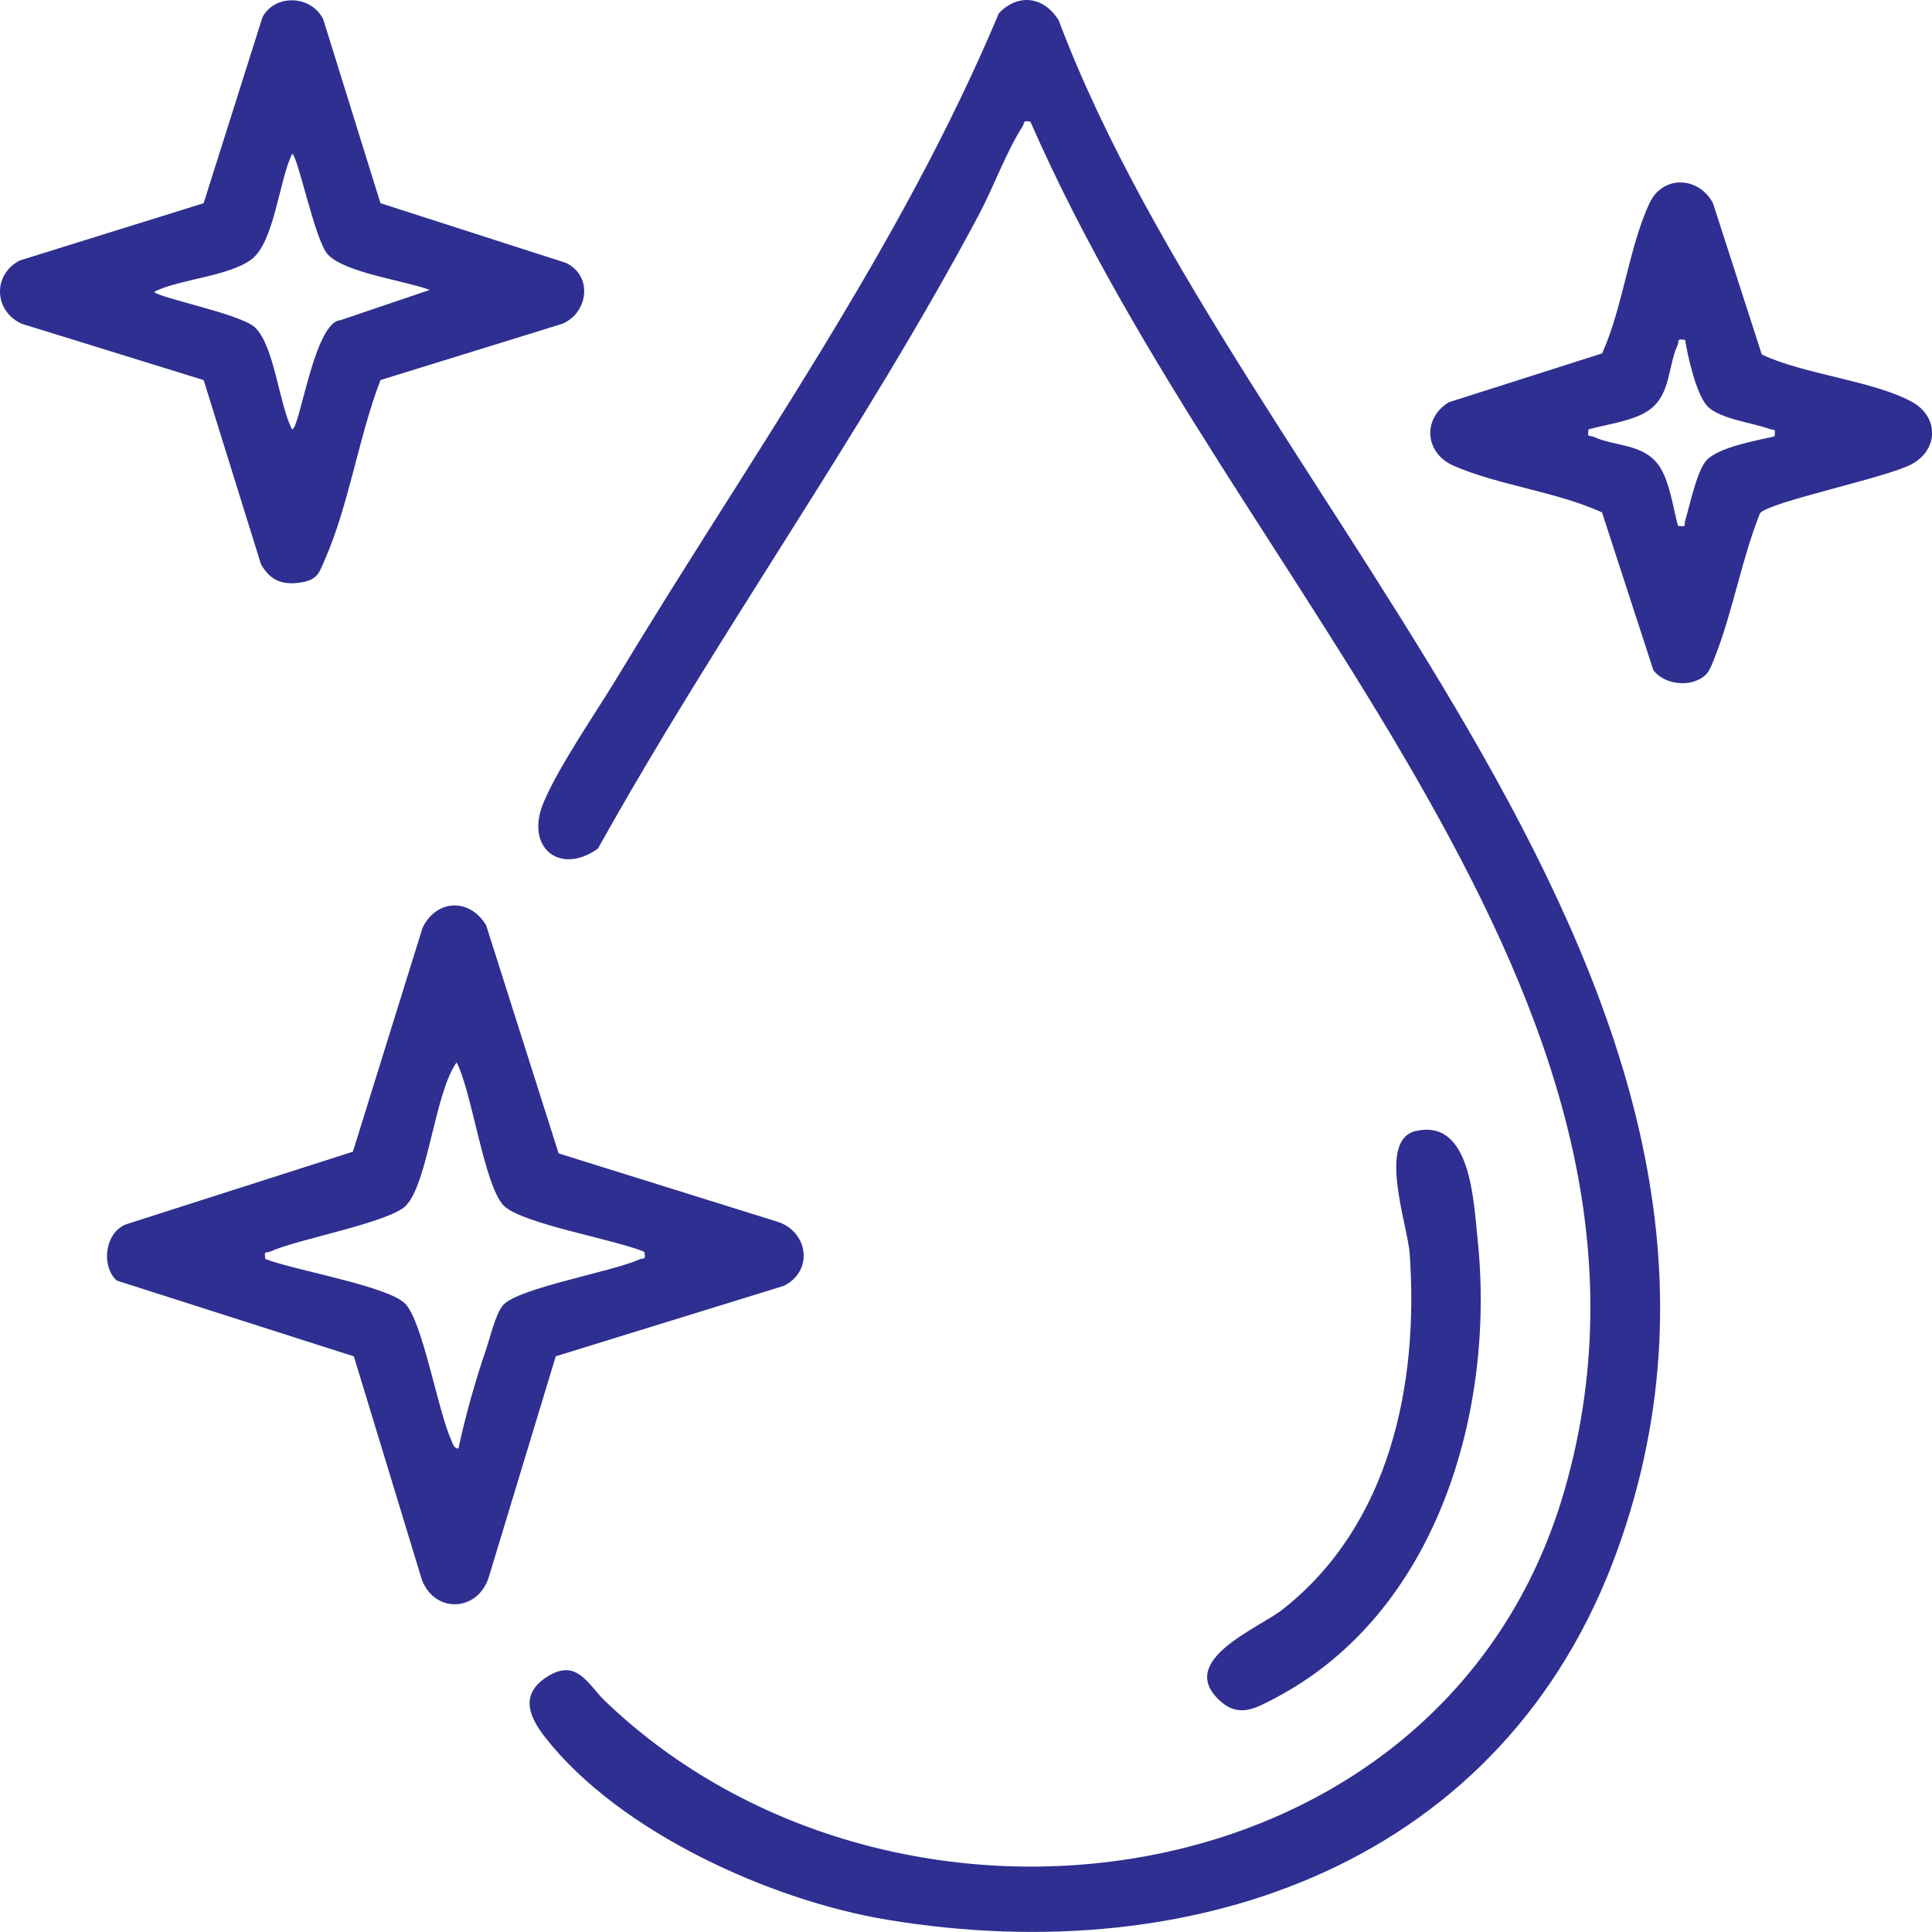
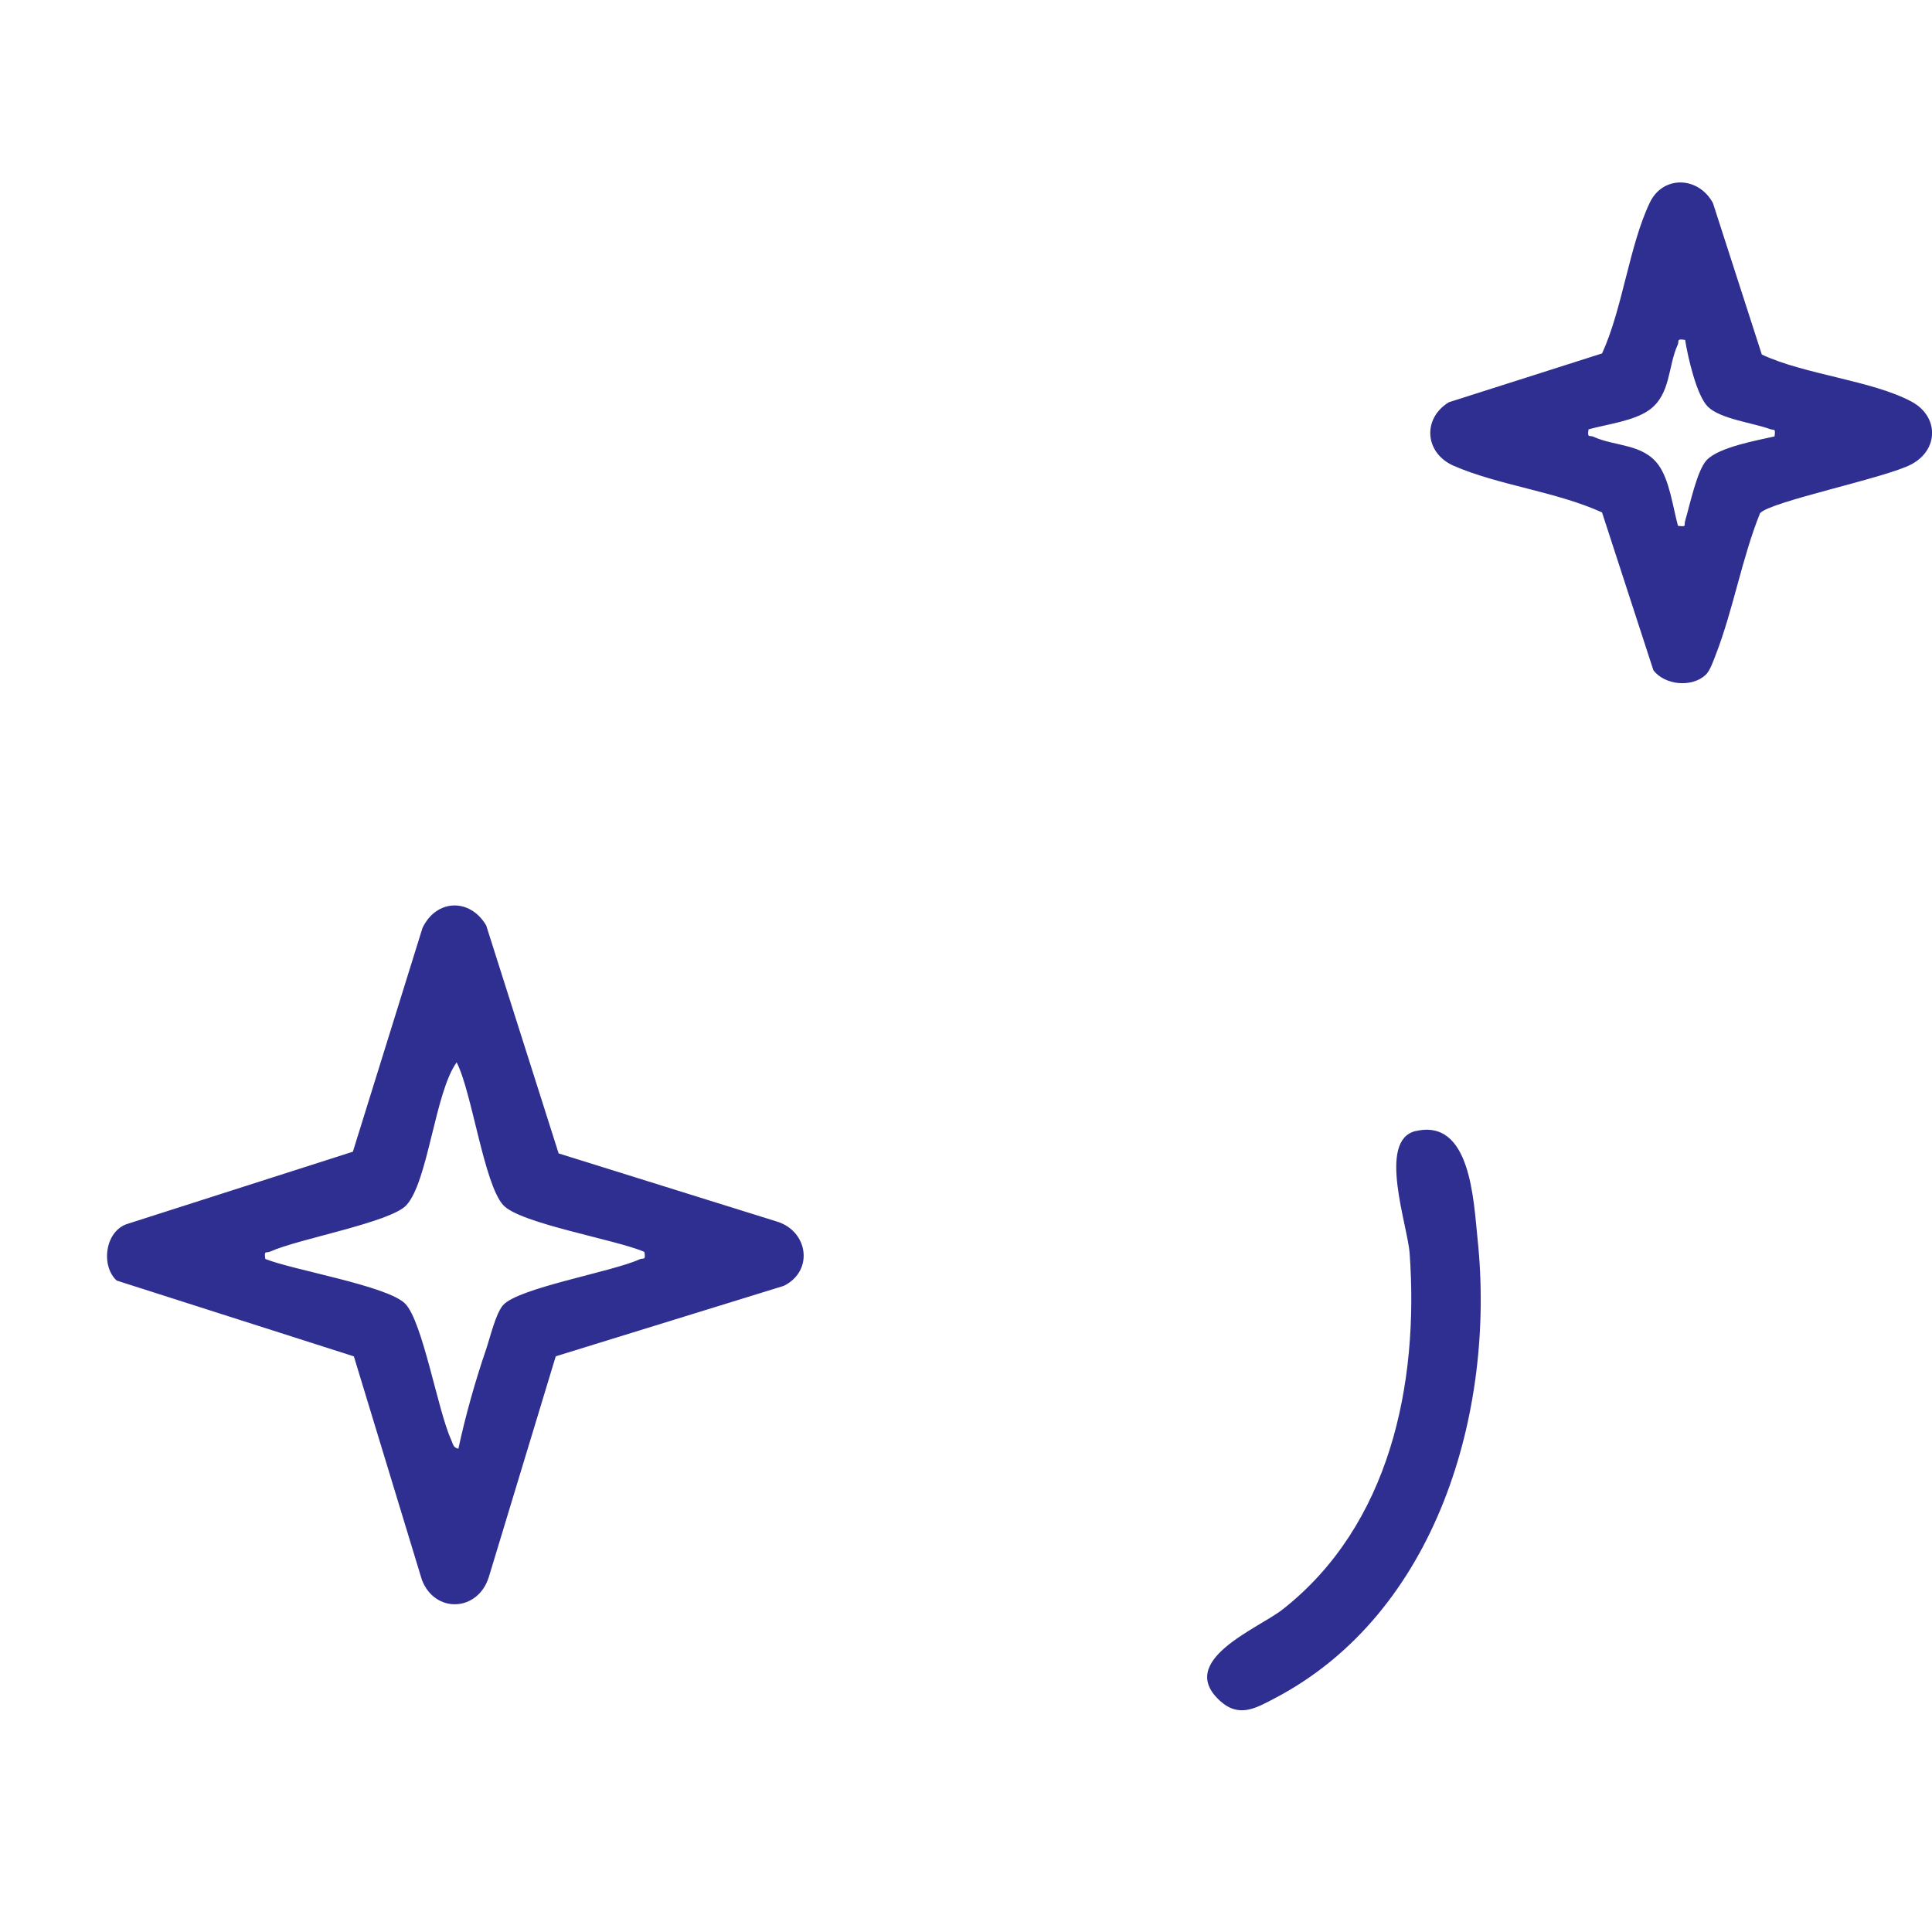
<svg xmlns="http://www.w3.org/2000/svg" viewBox="0 0 472.04 472.02" data-name="Layer 2" id="Layer_2">
  <defs>
    <style>
      .cls-1 {
        fill: #2e2f91;
      }
    </style>
  </defs>
  <g data-name="Ico - Extra - Pure" id="Ico_-_Extra_-_Pure">
    <g id="IqqpFZ">
      <g>
-         <path d="M251.79,29.75c-2.04-.44-1.4.28-1.94,1.12-3.89,6.01-7.17,14.99-10.69,21.61-28.36,53.25-63.73,102.2-93.07,154.86-9.38,6.67-17.9-.34-13.27-11.29,3.81-9.03,12.79-21.93,18.14-30.79C183.12,111.92,219.8,61.04,244.06,3.22c4.79-4.97,11.05-4.02,14.61,1.76,44.57,118.19,186.32,236.03,136.46,373.88-27.51,76.06-102.59,102.78-178.46,90.17-28.34-4.71-65.16-21.34-83.28-44.3-3.91-4.96-6.57-10.48,0-14.87,7.51-5.01,10.2,1.68,14.4,5.71,70.87,68.01,205.16,49.99,234.43-51.35,17.58-60.86-3.84-116.64-33.29-169.03-31.3-55.68-71.38-106.61-97.16-165.43Z" class="cls-1" />
        <path d="M135.78,331.4l-16.37,53.98c-2.7,8.44-13.15,8.9-16.33.62l-16.62-54.6-57.94-18.52c-3.96-3.57-2.89-12.25,2.76-13.9l54.94-17.59,17-54.65c3.39-7.13,11.63-7.35,15.57-.63l17.7,55.7,53.27,16.63c7.66,2.28,9.17,12.02,1.77,15.72l-55.74,17.22ZM157.44,305.88c-6.73-2.98-30.34-6.92-34.47-11.42-4.74-5.17-7.65-27.63-11.4-34.9-5.3,7.35-6.96,29.1-12.28,34.9-3.87,4.21-26.43,8.23-33.24,11.32-1.03.47-1.58-.42-1.23,1.82,6.86,2.73,29.73,6.54,34.13,10.88,4.31,4.25,8.02,26.25,11.28,33.29.4.87.5,2.05,1.77,2.16,1.73-8.05,4.11-16.48,6.77-24.26,1-2.92,2.3-8.62,4.11-10.75,3.6-4.23,26.71-8.17,33.34-11.22,1.01-.47,1.59.42,1.23-1.82Z" class="cls-1" />
-         <path d="M92.97,49.65l45.28,14.57c6.67,3.15,5.51,12.25-.91,14.91l-44.38,13.73c-5.27,13.72-7.71,30.42-13.52,43.72-1.36,3.11-1.71,5-5.66,5.69-4.55.79-7.72-.31-10.02-4.42l-14-44.98-44.37-13.74c-6.79-2.94-7.35-11.91-.61-15.47l44.97-14.01,14.39-45.47c3.13-5.75,11.88-5.35,14.82.49l14,44.98ZM105,70.83c-6.08-2.27-20.83-4.18-24.94-8.7-3.16-3.47-7.39-24.55-8.69-24.52-3.21,6.47-4.32,21.67-10.01,25.82s-17.24,4.7-23.64,7.83c0,1.3,20.92,5.36,24.52,8.69,4.82,4.46,5.92,18.89,9.13,24.96,1.86.03,5.41-26.26,11.79-26.67l21.85-7.41Z" class="cls-1" />
        <path d="M416.69,164.92c-3.39,3.14-9.94,2.47-12.72-1.15l-12.55-38.57c-11.13-5.08-25.25-6.61-36.23-11.39-7.06-3.07-7.77-11.49-1.2-15.53l37.44-11.93c5.02-10.96,6.62-26.27,11.66-36.84,3.22-6.76,11.93-6.42,15.43.11l11.94,37c10.37,4.89,26.91,6.33,36.56,11.5,6.71,3.59,6.73,11.72,0,15.32-6.2,3.32-34.42,9.07-36.99,11.94-4.43,11-6.57,23.66-10.83,34.6-.56,1.45-1.4,3.94-2.49,4.94ZM411.71,83.05c-2.25-.35-1.36.22-1.82,1.23-2.38,5.2-1.65,12.03-6.87,15.84-3.76,2.74-10.36,3.53-14.89,4.78-.36,2.25.22,1.36,1.23,1.82,5.19,2.39,12.02,1.64,15.84,6.87,2.74,3.76,3.53,10.36,4.78,14.89,2.3.26,1.38-.04,1.76-1.28,1.12-3.72,2.87-12.31,5.28-14.82,3.01-3.13,12.22-4.78,16.55-5.75.27-2.13,0-1.39-1.22-1.83-4.05-1.48-12.09-2.45-15.09-5.45-2.76-2.76-4.9-12.23-5.54-16.31Z" class="cls-1" />
        <path d="M345.92,276.35c13.44-3.11,14.1,16.97,15.1,26.47,4.4,42-9.94,91.34-49.53,112.1-4.64,2.43-8.75,4.89-13.41.64-10.83-9.86,9.37-17.66,15.31-22.34,26.19-20.58,33.31-54.97,31.03-86.92-.5-7.07-7.99-27.77,1.5-29.97Z" class="cls-1" />
      </g>
    </g>
  </g>
</svg>